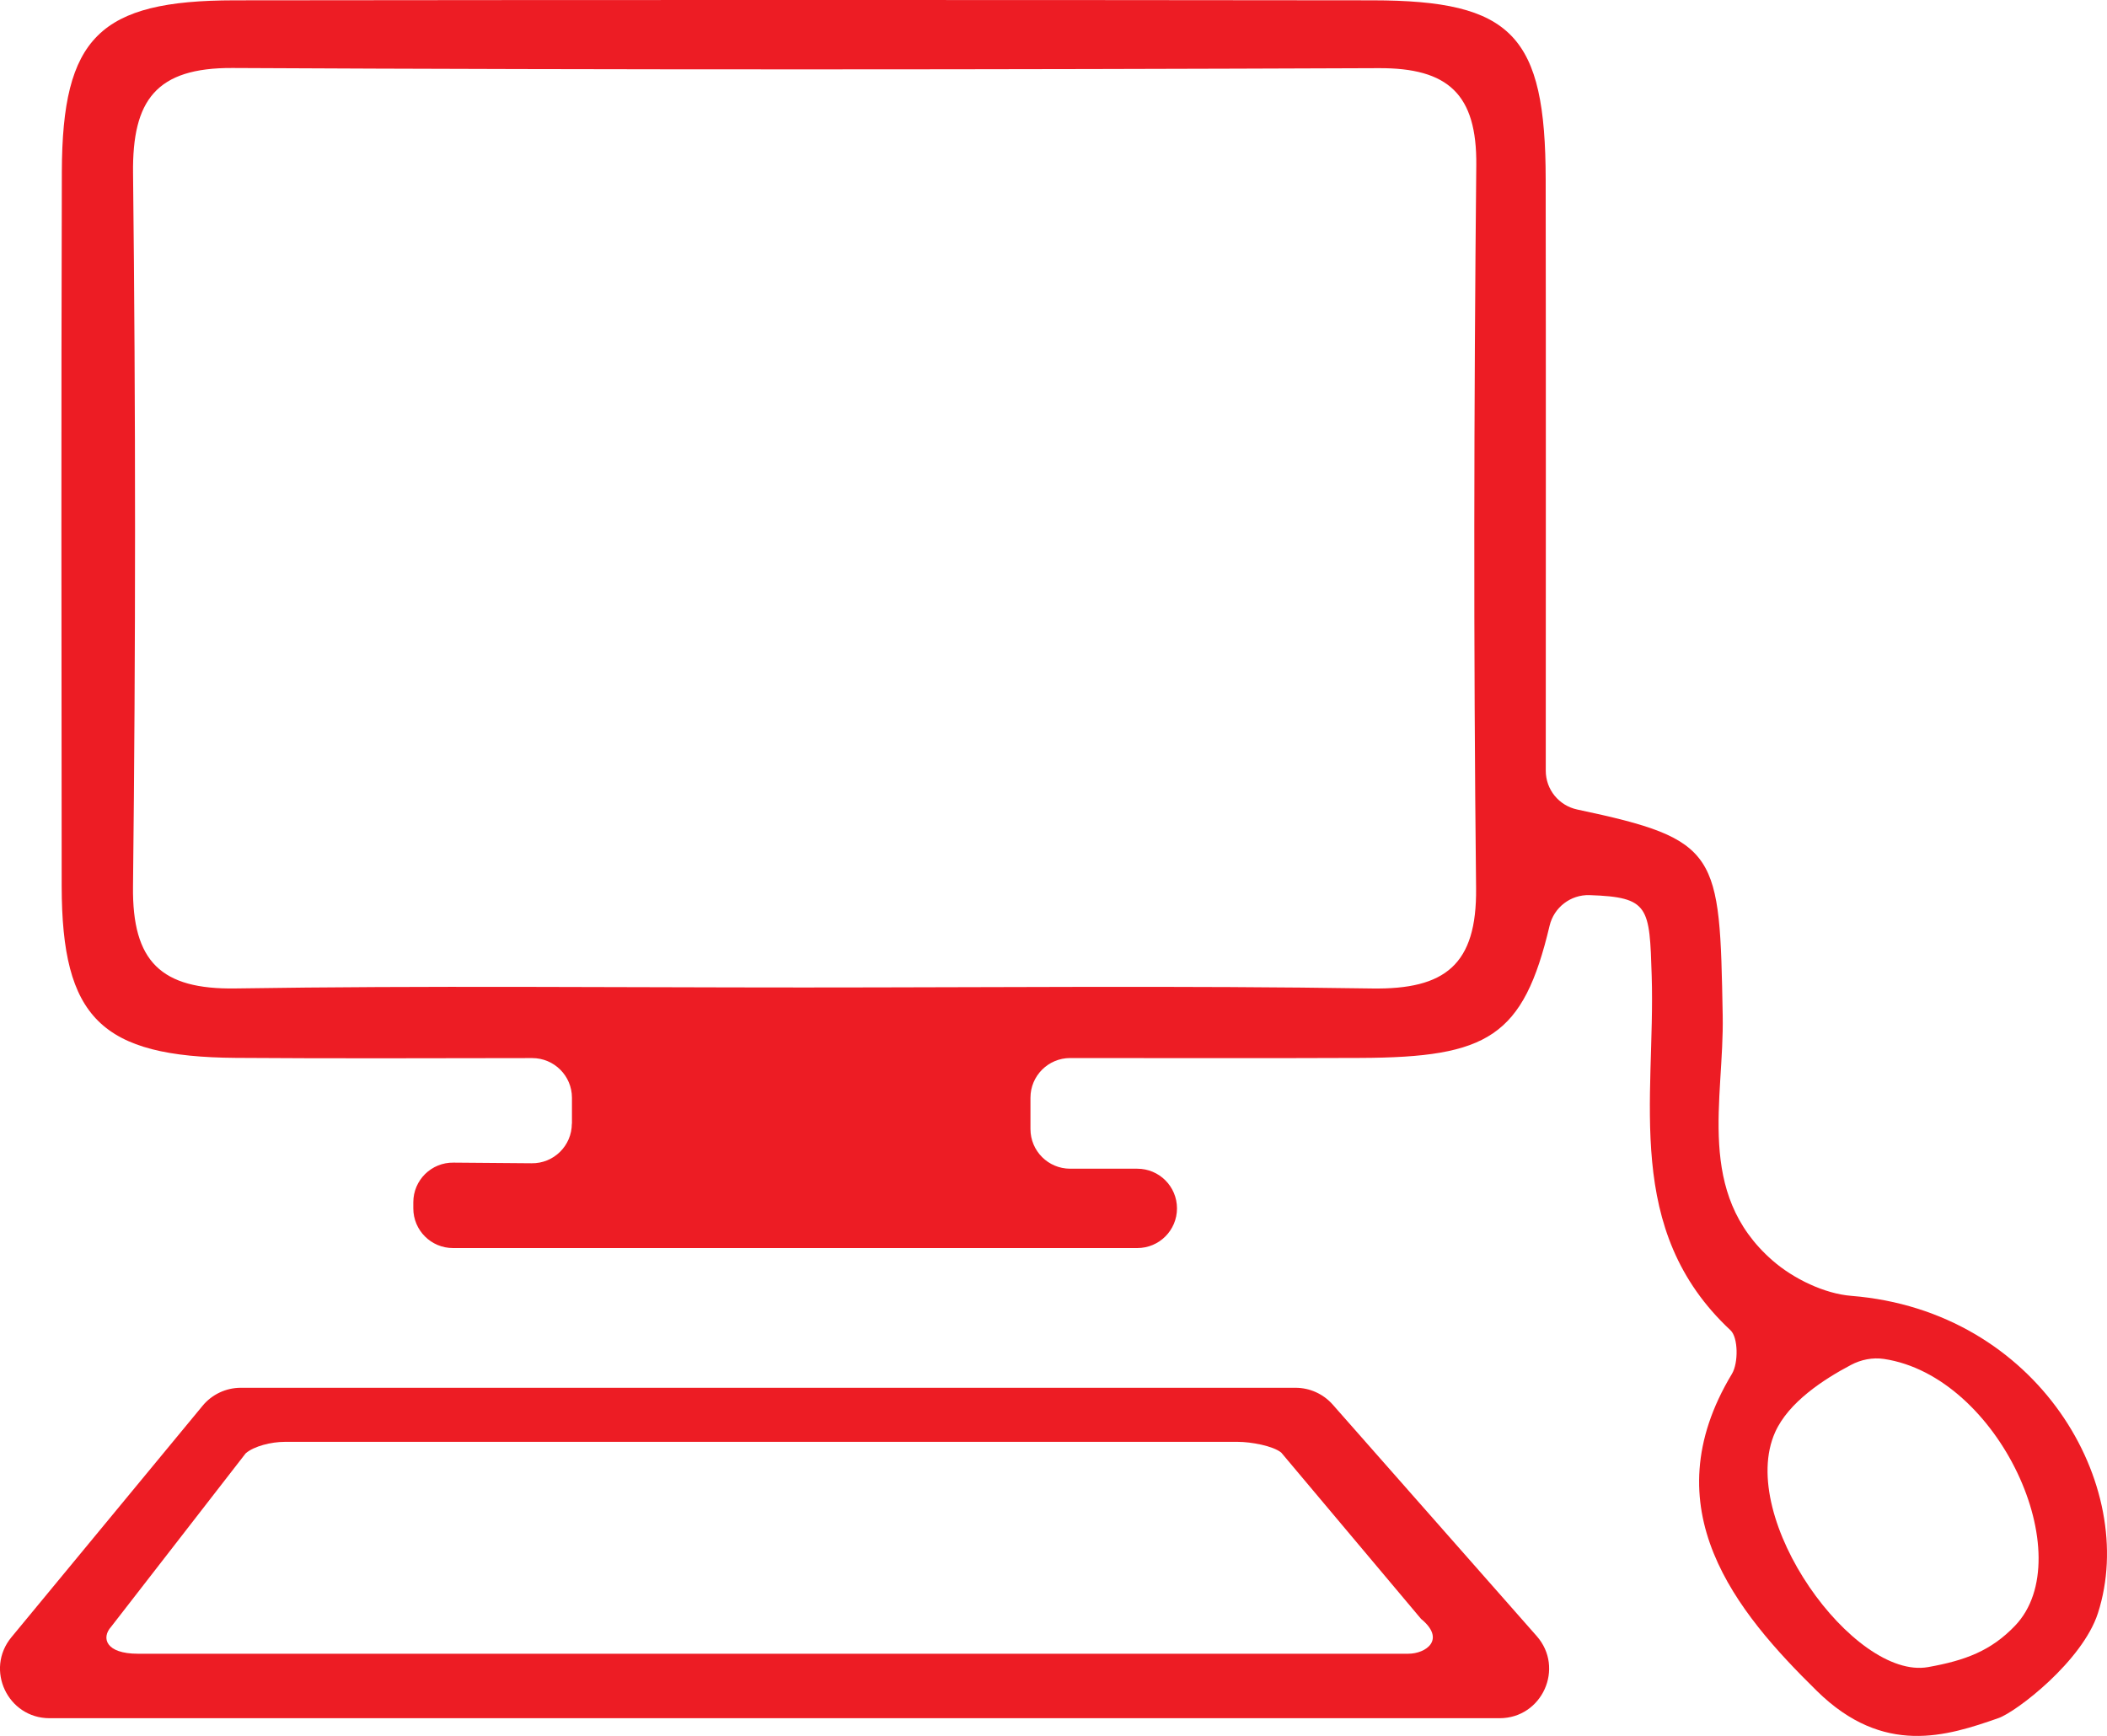
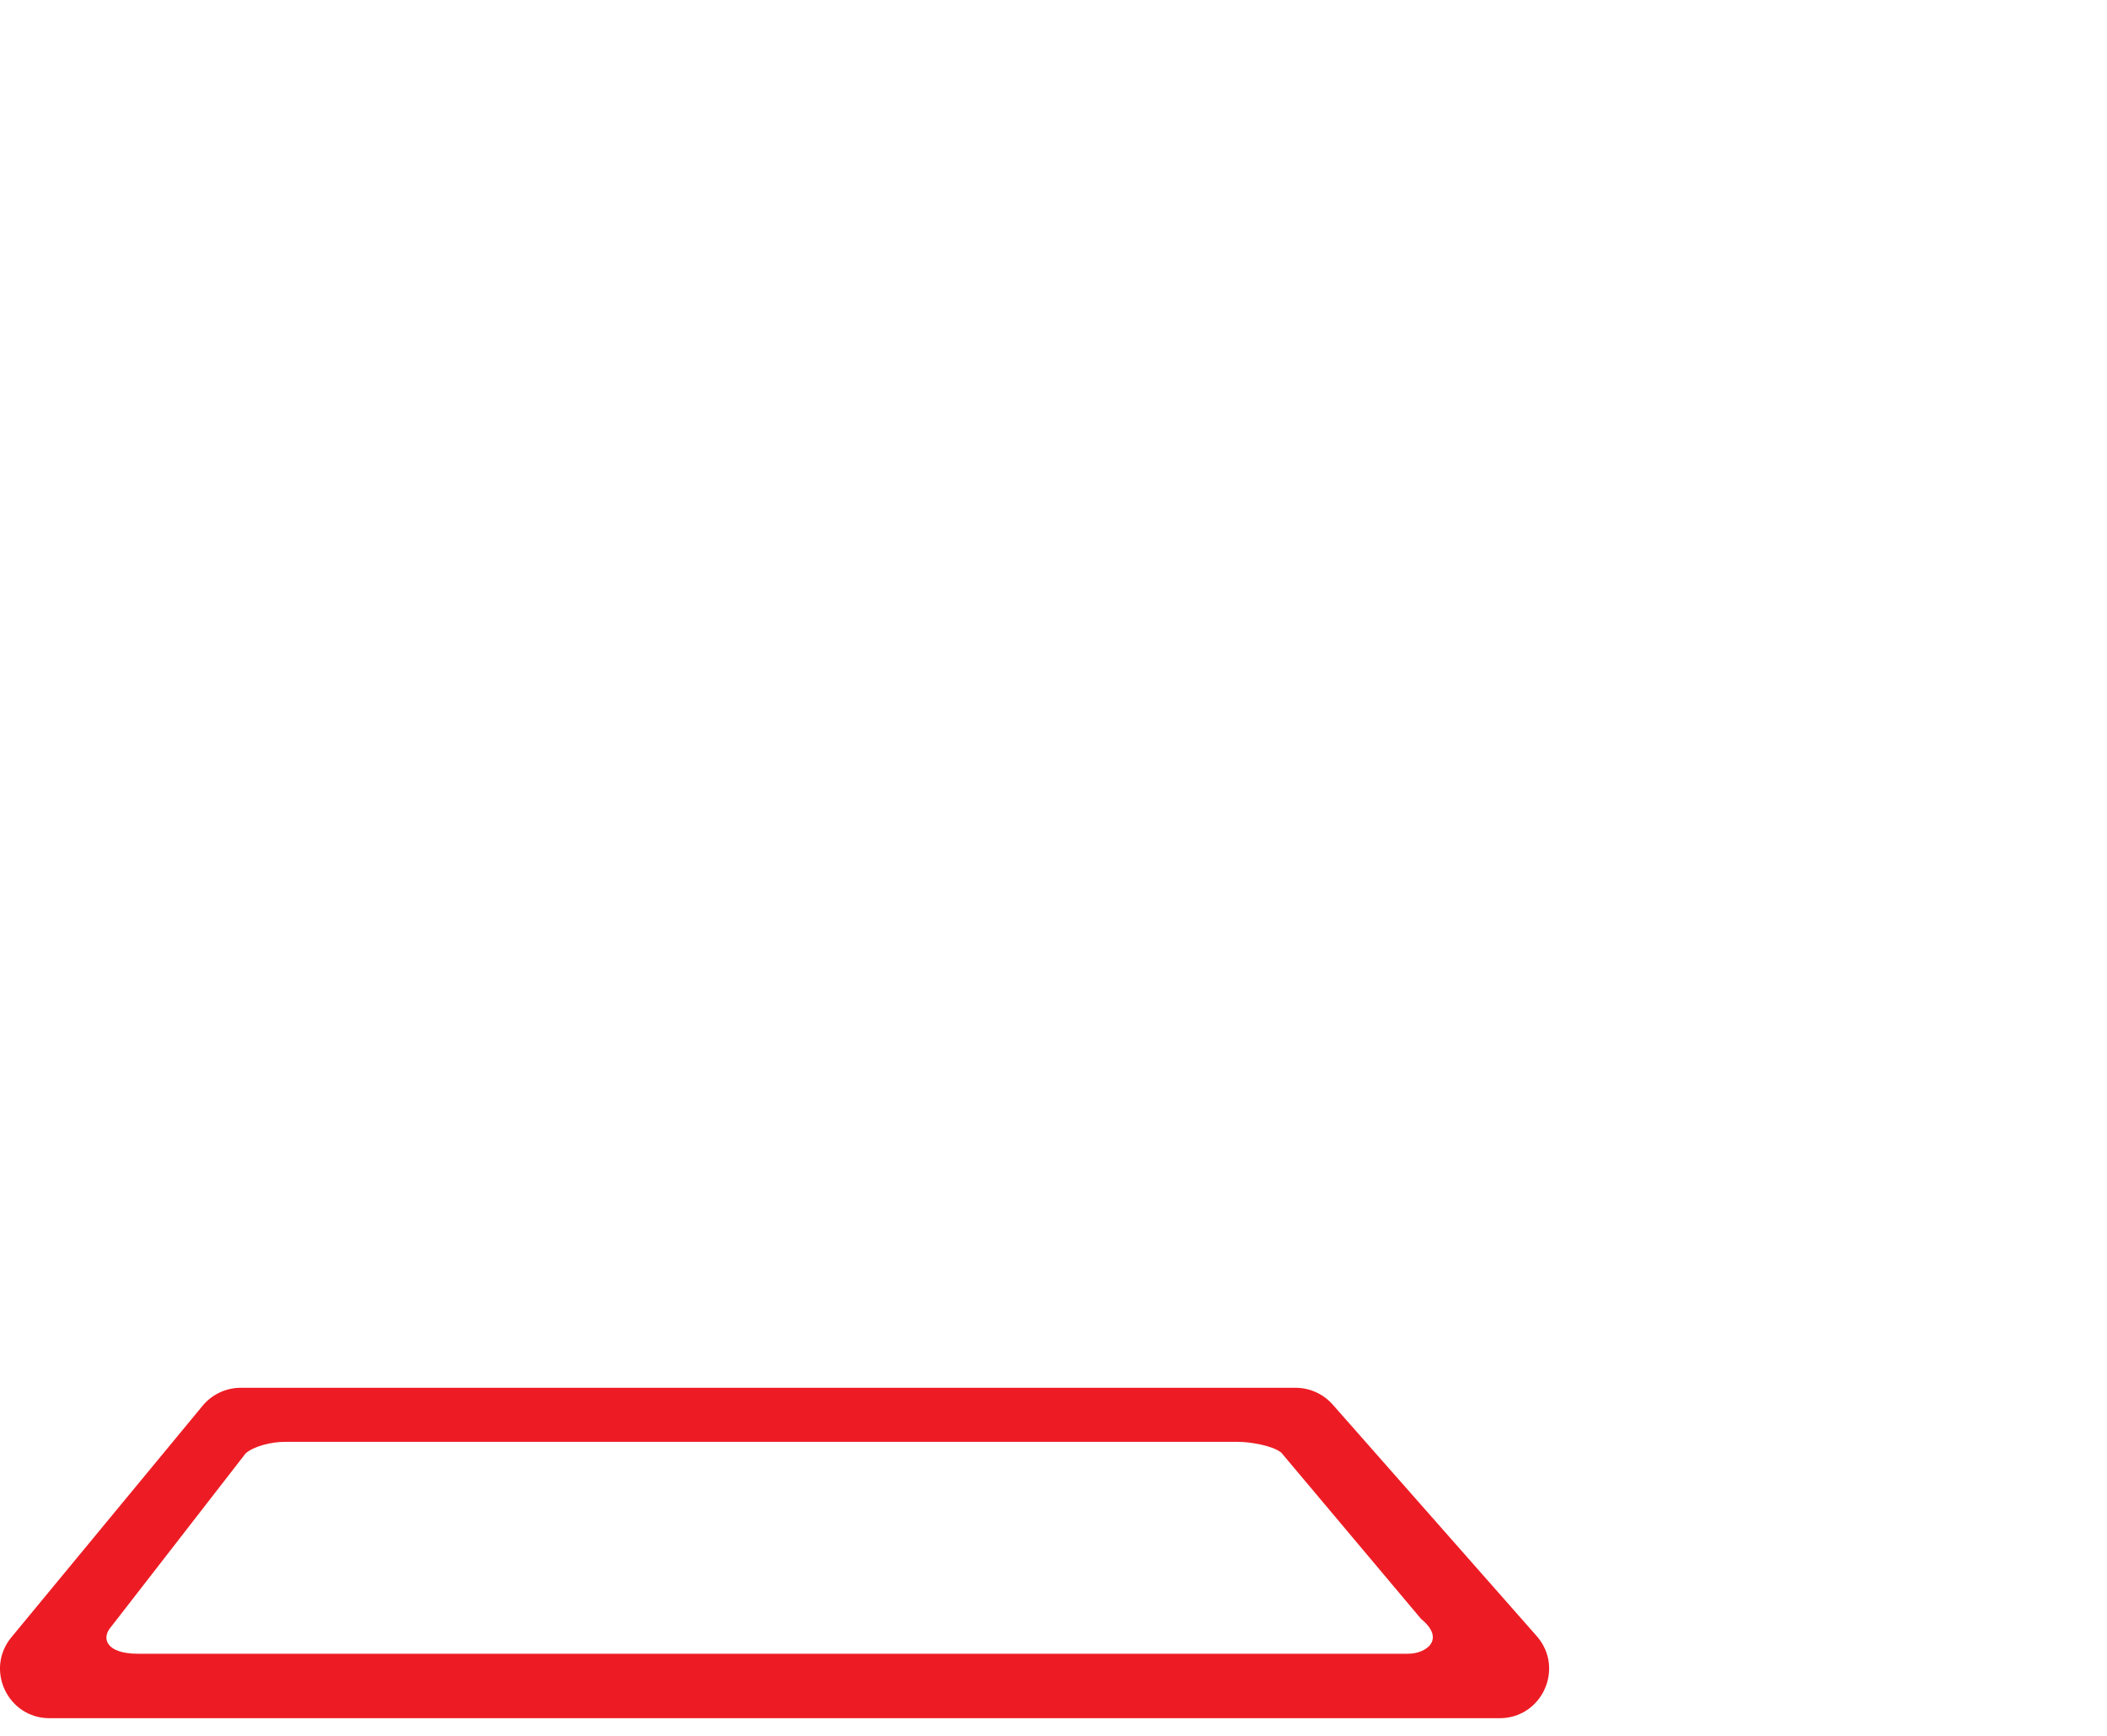
<svg xmlns="http://www.w3.org/2000/svg" id="Layer_1" version="1.1" viewBox="292.46 282.98 526.72 434">
  <defs>
    <style>
      .st0 {
        fill: #ed1c24;
      }
    </style>
  </defs>
-   <path class="st0" d="M435.44,563.91v-6.48c0-5.48-4.45-9.92-9.93-9.92-24.85.03-49.47.13-74.08-.05-33.68-.24-43.51-9.99-43.55-42.94-.06-59.55-.13-119.09.04-178.64.1-33.55,9.4-42.78,43.12-42.82,94.85-.11,189.69-.11,284.54,0,34.94.04,43.23,8.74,43.28,44.81.07,49.44.03,98.87.02,147.81,0,4.69,3.29,8.72,7.88,9.69,35.58,7.53,35.58,10.7,36.35,51.48.4,21.03-6.92,44.37,12.47,61.28,5.25,4.58,13,8.3,19.7,8.83,46.78,3.75,71.85,47.56,61.64,79.3-3.87,12.02-20.4,24.7-24.89,26.27-12.89,4.5-28.68,9.59-45.34-6.76-20.2-19.83-41.6-45.6-21.27-79.31,1.63-2.71,1.58-9.08-.35-10.89-26.95-25.14-18.75-57.85-19.71-88.58-.54-17.33-.58-19.71-15.52-20.22-4.74-.16-8.92,3.06-10.01,7.67-6.57,27.75-15.4,32.9-47.2,33.03-23.91.1-47.82.04-72.64.03-5.48,0-9.93,4.44-9.93,9.92v7.83c0,5.48,4.44,9.92,9.92,9.92h16.79c5.48,0,9.92,4.44,9.92,9.92h0c0,5.48-4.44,9.92-9.92,9.92h-171.07c-5.48,0-9.92-4.44-9.92-9.92v-1.53c0-5.54,4.53-10,10.07-9.91l19.49.16c5.54.09,10.07-4.38,10.07-9.91ZM493.38,529.86c47.36,0,94.73-.49,142.07.25,18.28.28,26.22-5.94,26.01-25.06-.66-60.26-.54-120.54.05-180.8.17-17.7-7.02-24.3-24.36-24.23-95.52.38-191.04.45-286.56-.04-19.09-.1-25.07,8.05-24.87,26.25.67,59.46.67,118.94-.01,178.4-.22,18.79,7.03,25.76,25.61,25.47,47.35-.73,94.71-.24,142.07-.24ZM736.23,641.02c-9.69,21.54,19.7,62.06,38.23,58.75,9.25-1.65,15.7-4.04,21.73-10.34,16.51-17.23-4-62.4-32.77-66.7-2.83-.42-5.72.16-8.25,1.5-6.83,3.6-15.58,9.31-18.94,16.79Z" />
  <path class="st0" d="M667.33,712.55h-362.48c-10.46,0-16.2-12.18-9.54-20.24l47.8-57.88c2.35-2.84,5.85-4.49,9.54-4.49h263.68c3.55,0,6.93,1.53,9.28,4.19l51,57.88c7.04,7.99,1.37,20.54-9.28,20.54ZM647.72,687.74l-34.96-41.59c-2.08-1.71-7.65-2.69-10.79-2.69h-238.38c-3.26,0-7.65,1.06-9.72,2.88l-33.63,43.35c-2.53,2.81-1.31,6.74,6.66,6.74h317.6c4.47,0,9.45-3.57,3.23-8.69Z" />
</svg>